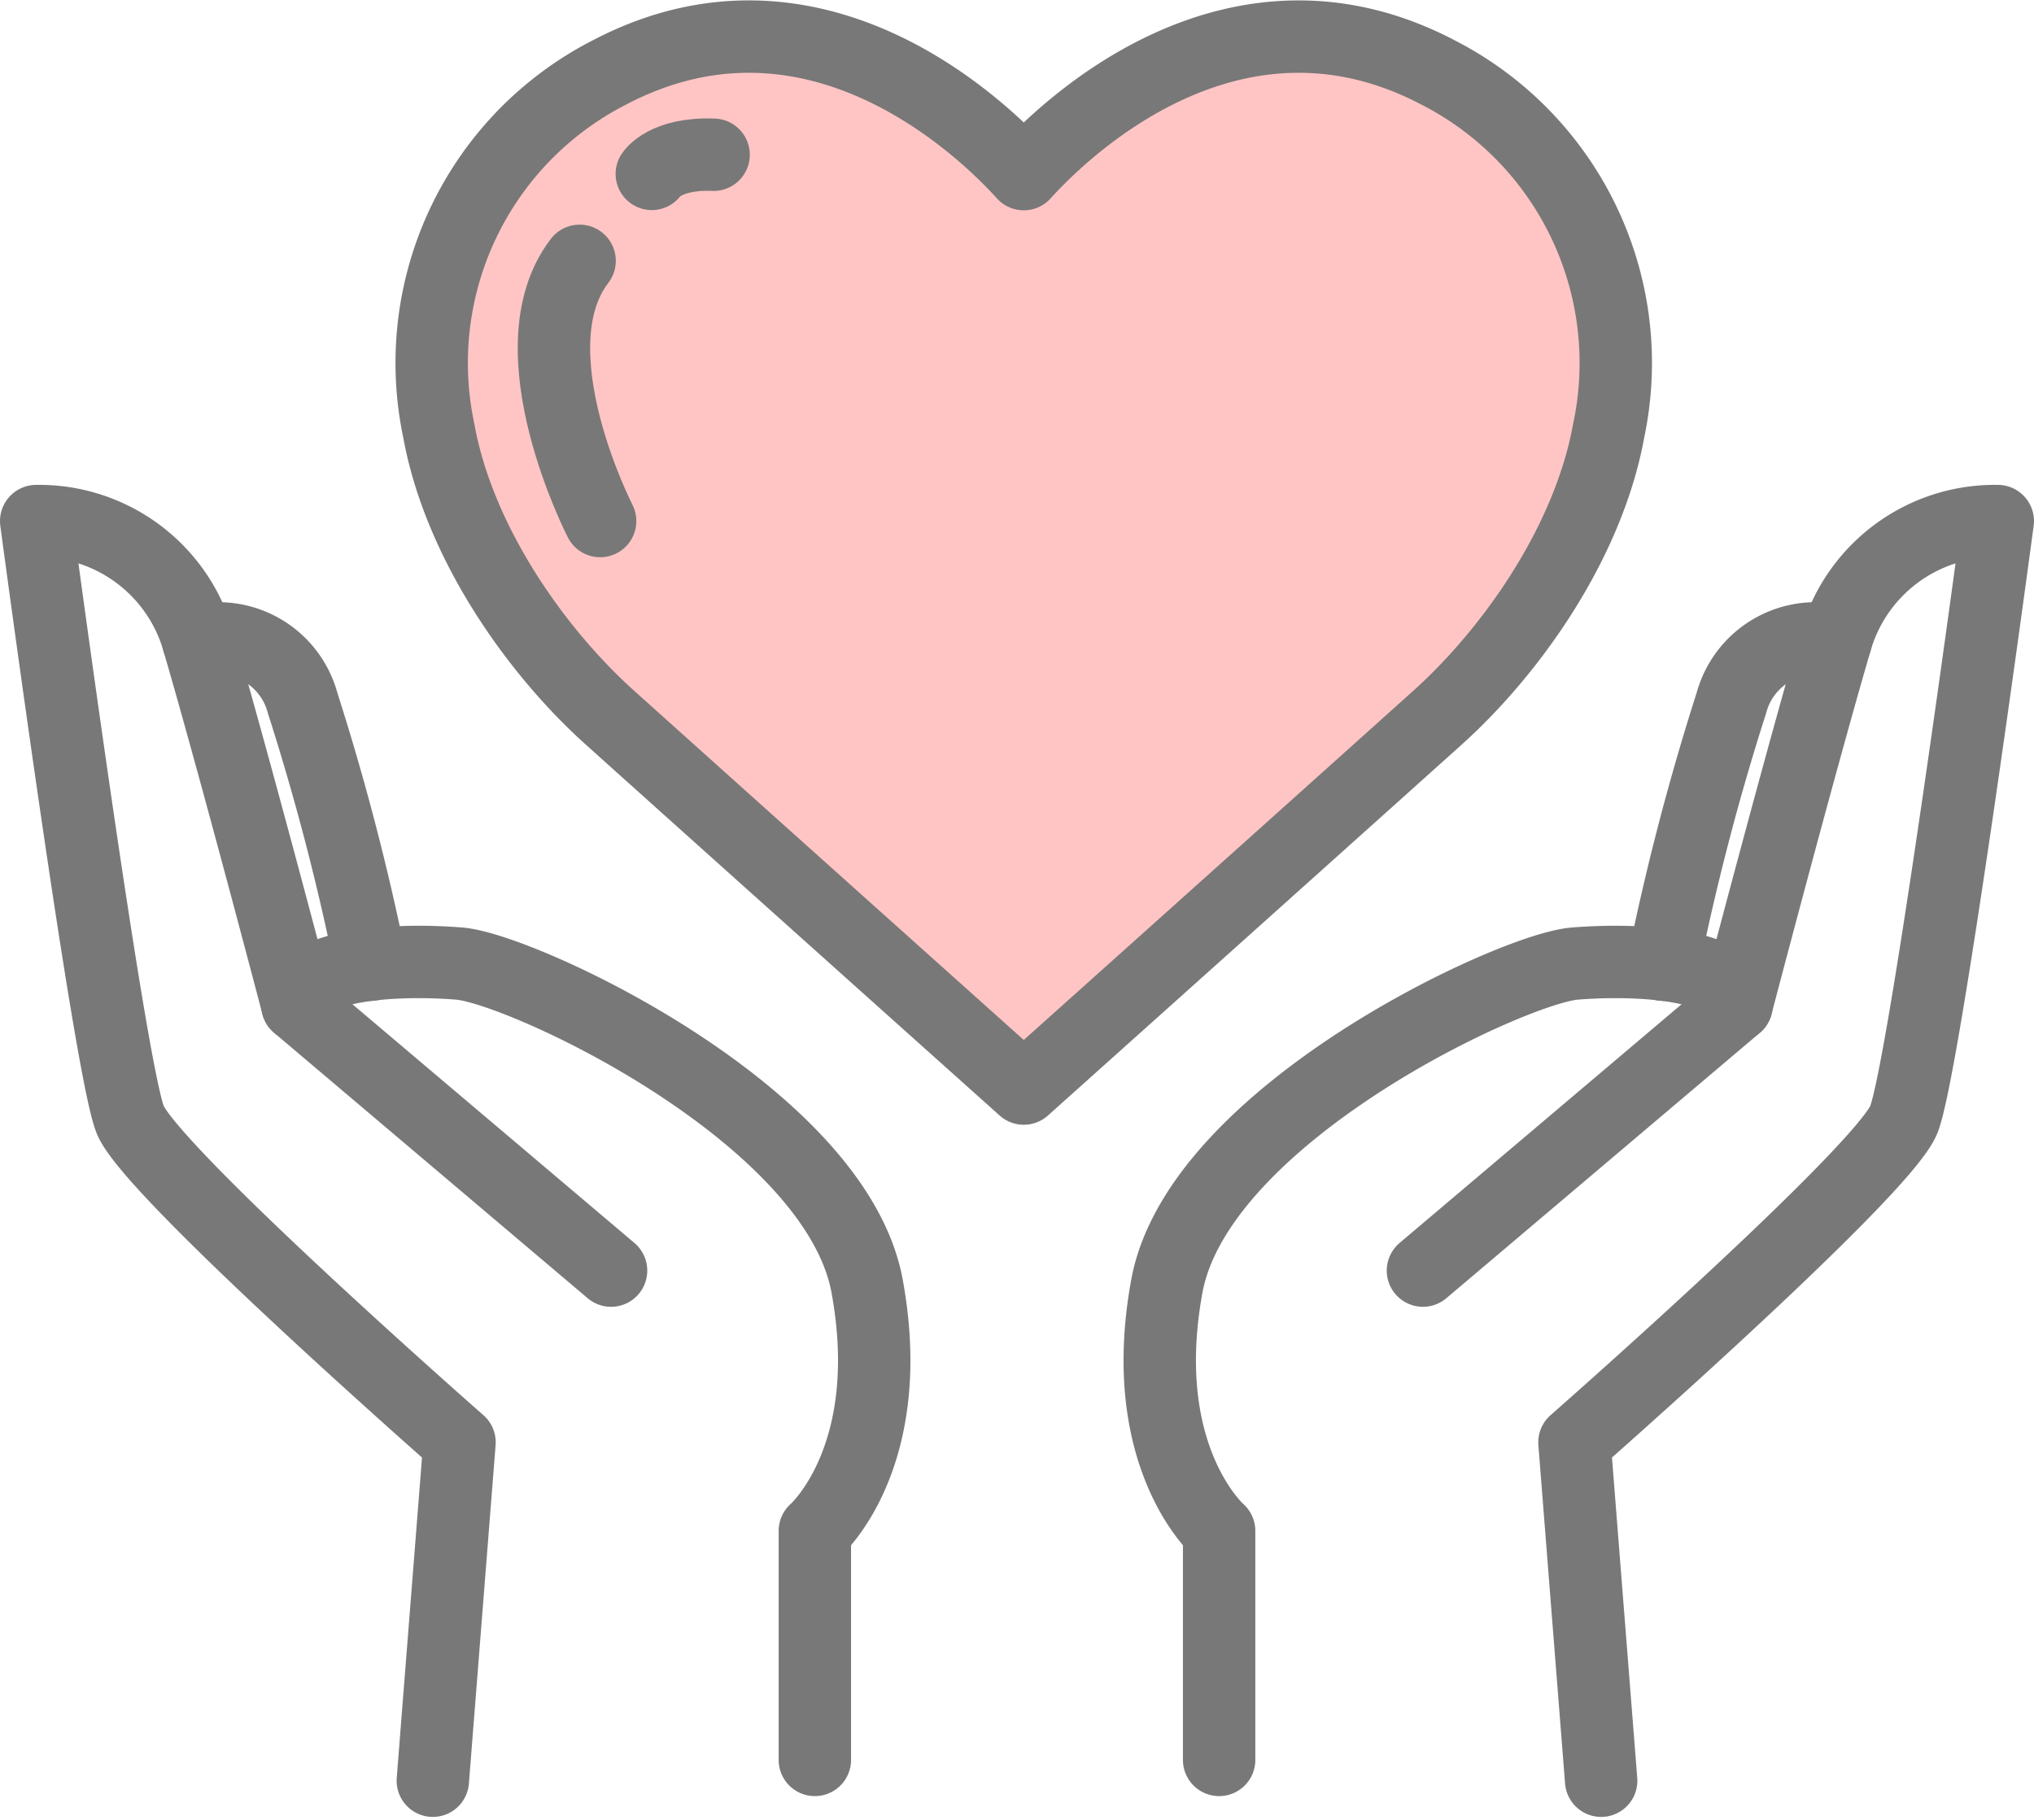
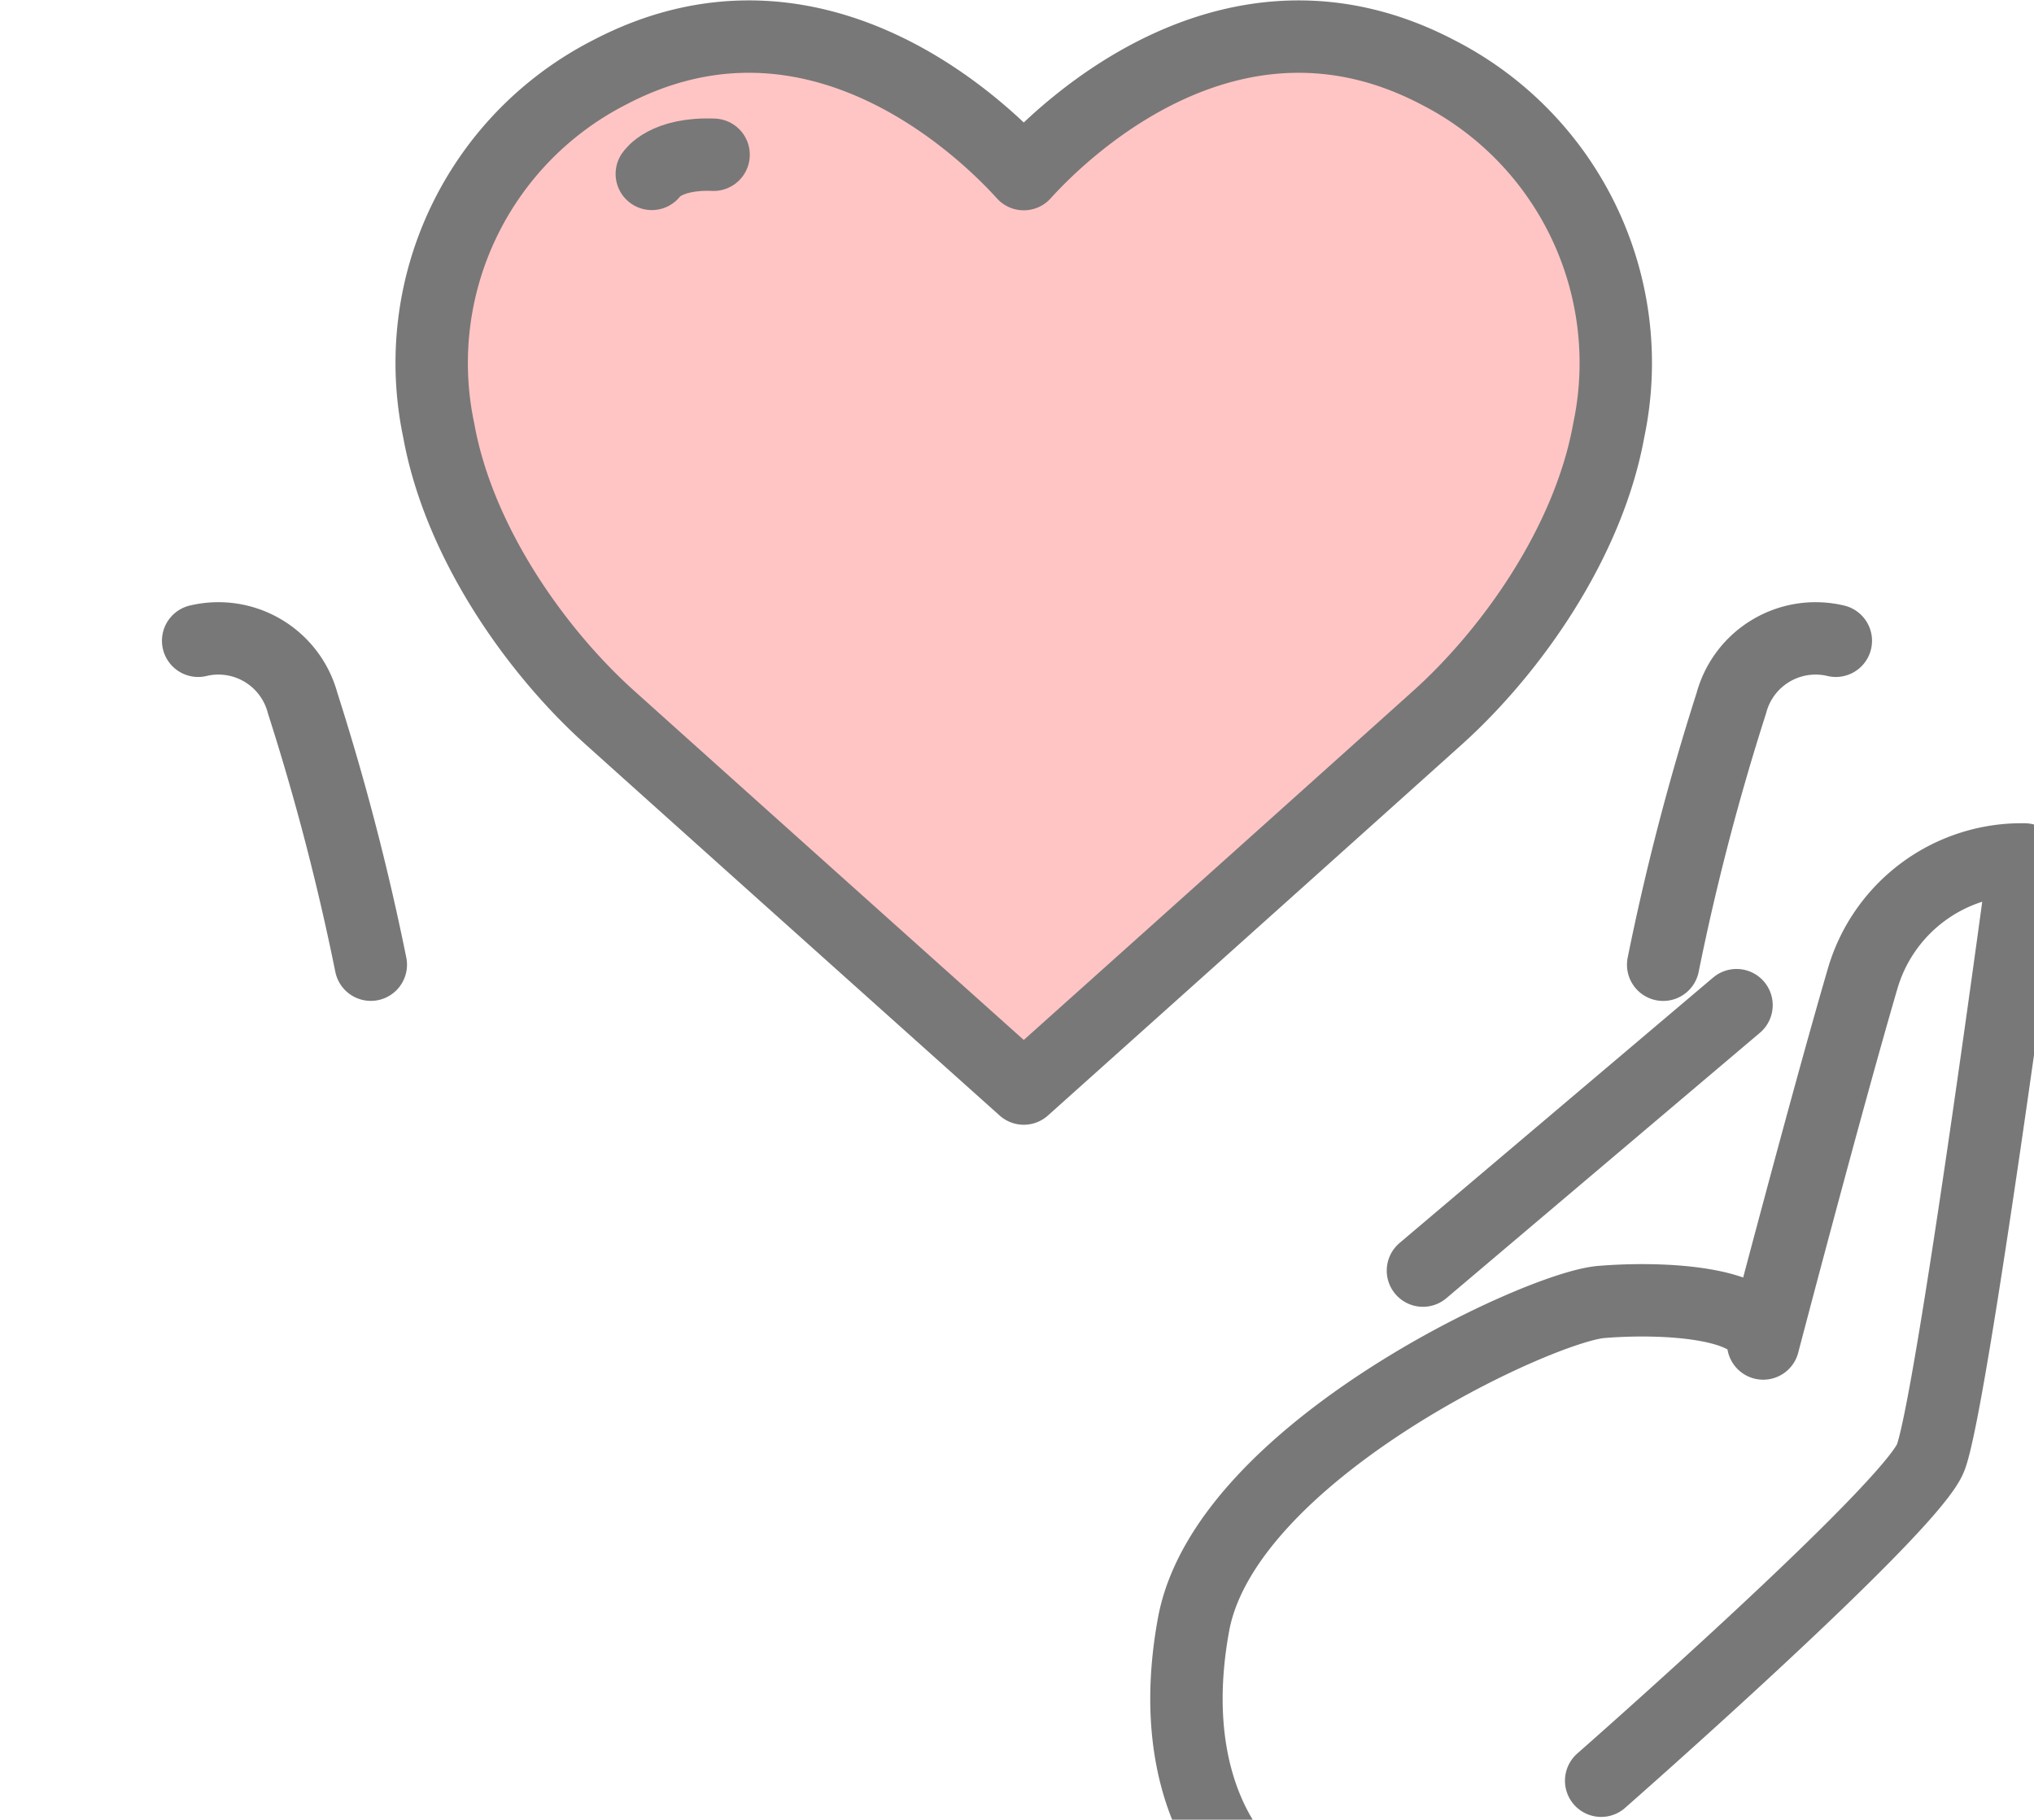
<svg xmlns="http://www.w3.org/2000/svg" width="78.392" height="70.132" viewBox="0 0 78.392 70.132">
  <g id="イラスト" transform="translate(-251.977 -1222.978)">
    <g id="ベクトルスマートオブジェクト" transform="translate(-767.593 -222.84)">
      <g id="グループ_44" data-name="グループ 44">
-         <path id="パス_121" data-name="パス 121" d="M1036.251,1514.449l1.029-13.041s-11.884-10.43-12.692-12.437-3.623-23.07-3.623-23.07a6.381,6.381,0,0,1,6.243,4.613c1.409,4.817,3.827,14.043,3.827,14.043,0-1.6,3.827-1.8,6.245-1.6s14.5,5.816,15.711,12.437-2.016,9.427-2.016,9.427v8.826" fill="none" stroke="#787878" stroke-linecap="round" stroke-linejoin="round" stroke-width="2.79" />
        <path id="パス_122" data-name="パス 122" d="M1027.207,1470.514a3.361,3.361,0,0,1,4.029,2.408,94.551,94.551,0,0,1,2.625,10.076" fill="none" stroke="#787878" stroke-linecap="round" stroke-linejoin="round" stroke-width="2.79" />
-         <line id="線_36" data-name="線 36" x1="12.086" y1="10.231" transform="translate(1031.035 1484.558)" fill="none" stroke="#787878" stroke-linecap="round" stroke-linejoin="round" stroke-width="2.79" />
-         <path id="パス_123" data-name="パス 123" d="M1081.28,1514.449l-1.029-13.041s11.884-10.43,12.692-12.437,3.623-23.07,3.623-23.07a6.381,6.381,0,0,0-6.243,4.613c-1.409,4.817-3.827,14.043-3.827,14.043,0-1.6-3.827-1.8-6.245-1.6s-14.5,5.816-15.711,12.437,2.016,9.427,2.016,9.427v8.826" fill="none" stroke="#787878" stroke-linecap="round" stroke-linejoin="round" stroke-width="2.79" />
+         <path id="パス_123" data-name="パス 123" d="M1081.28,1514.449s11.884-10.43,12.692-12.437,3.623-23.07,3.623-23.07a6.381,6.381,0,0,0-6.243,4.613c-1.409,4.817-3.827,14.043-3.827,14.043,0-1.6-3.827-1.8-6.245-1.6s-14.5,5.816-15.711,12.437,2.016,9.427,2.016,9.427v8.826" fill="none" stroke="#787878" stroke-linecap="round" stroke-linejoin="round" stroke-width="2.79" />
        <path id="パス_124" data-name="パス 124" d="M1090.324,1470.514a3.361,3.361,0,0,0-4.028,2.408A94.551,94.551,0,0,0,1083.67,1483" fill="none" stroke="#787878" stroke-linecap="round" stroke-linejoin="round" stroke-width="2.79" />
        <line id="線_37" data-name="線 37" y1="10.231" x2="12.086" transform="translate(1074.411 1484.558)" fill="none" stroke="#787878" stroke-linecap="round" stroke-linejoin="round" stroke-width="2.79" />
        <g id="グループ_43" data-name="グループ 43">
          <path id="パス_125" data-name="パス 125" d="M1074.973,1448.6c-7.906-4.132-14.411,2.23-15.946,3.928-1.537-1.7-8.043-8.06-15.949-3.928a12.575,12.575,0,0,0-6.6,13.8c.78,4.335,3.768,8.536,6.6,11.078,6.245,5.61,15.949,14.294,15.949,14.294s9.7-8.684,15.946-14.294c2.829-2.542,5.818-6.743,6.6-11.078A12.575,12.575,0,0,0,1074.973,1448.6Z" fill="#ffc5c4" stroke="#787878" stroke-linecap="round" stroke-linejoin="round" stroke-width="2.79" />
-           <path id="パス_126" data-name="パス 126" d="M1042.7,1465.9s-3.411-6.618-.791-10.029" fill="none" stroke="#787878" stroke-linecap="round" stroke-linejoin="round" stroke-width="2.79" />
          <path id="パス_127" data-name="パス 127" d="M1044.691,1452.52s.523-.813,2.382-.738" fill="none" stroke="#787878" stroke-linecap="round" stroke-linejoin="round" stroke-width="2.79" />
        </g>
      </g>
    </g>
  </g>
</svg>